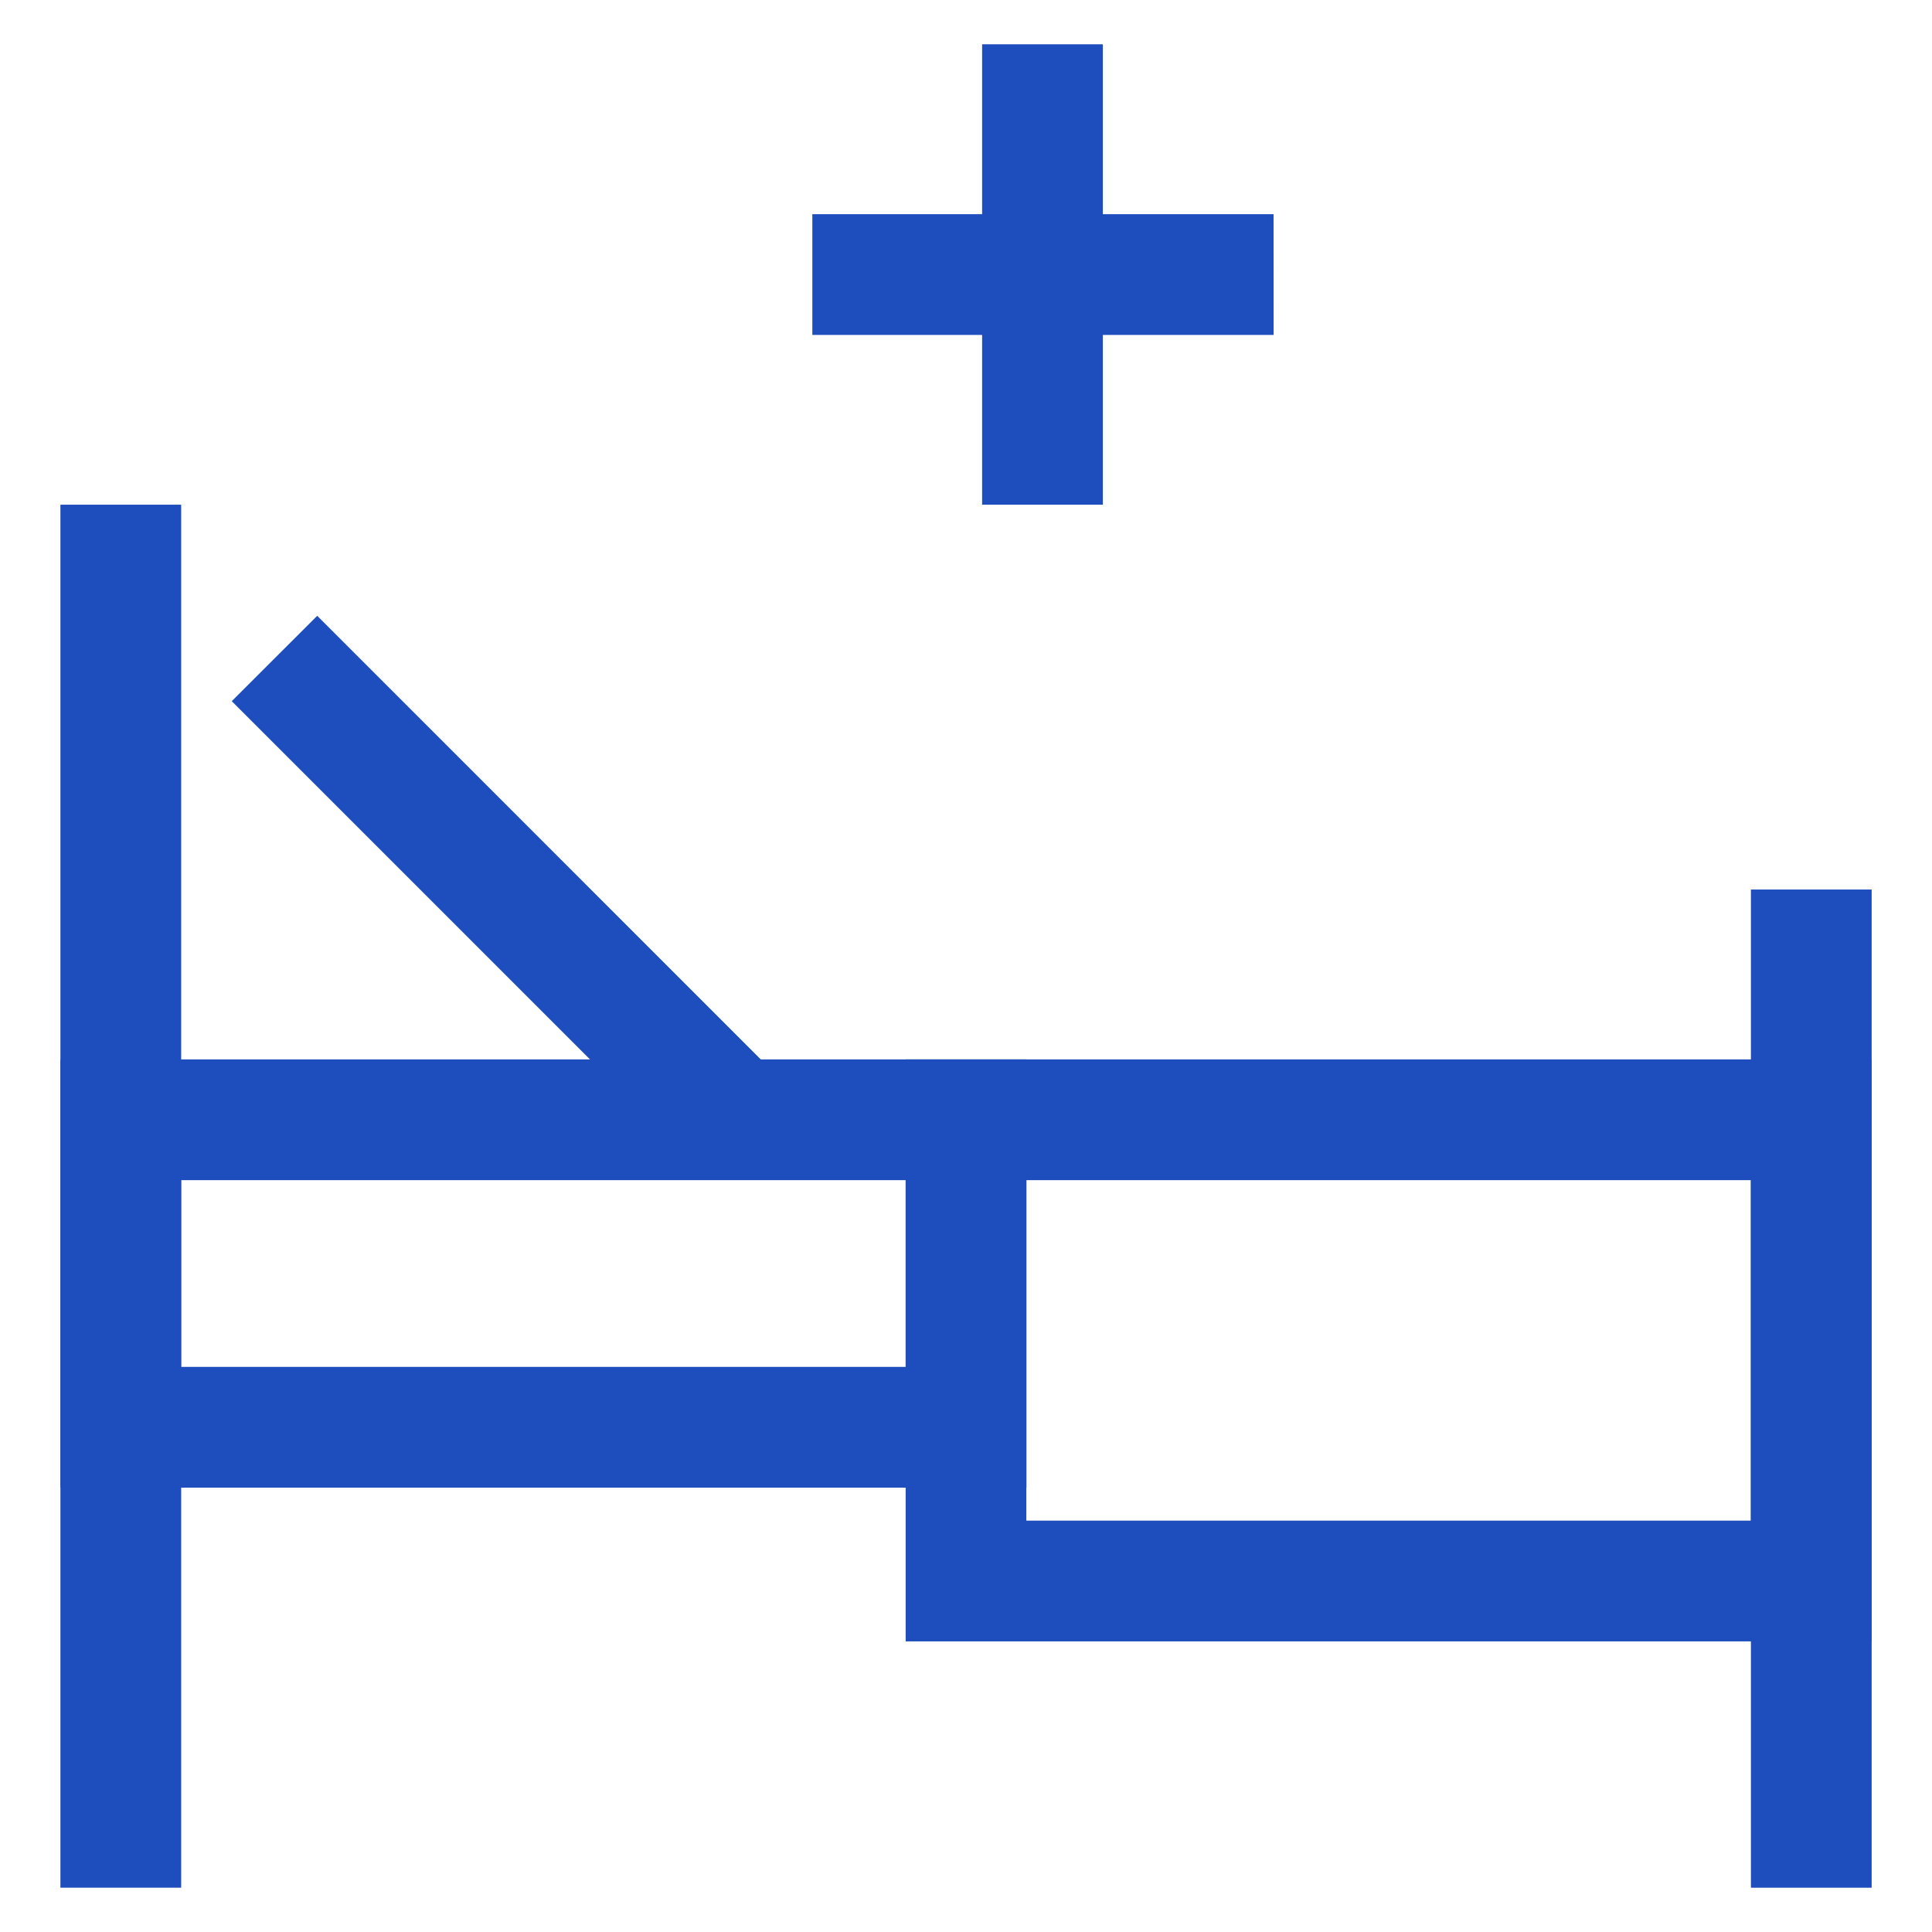
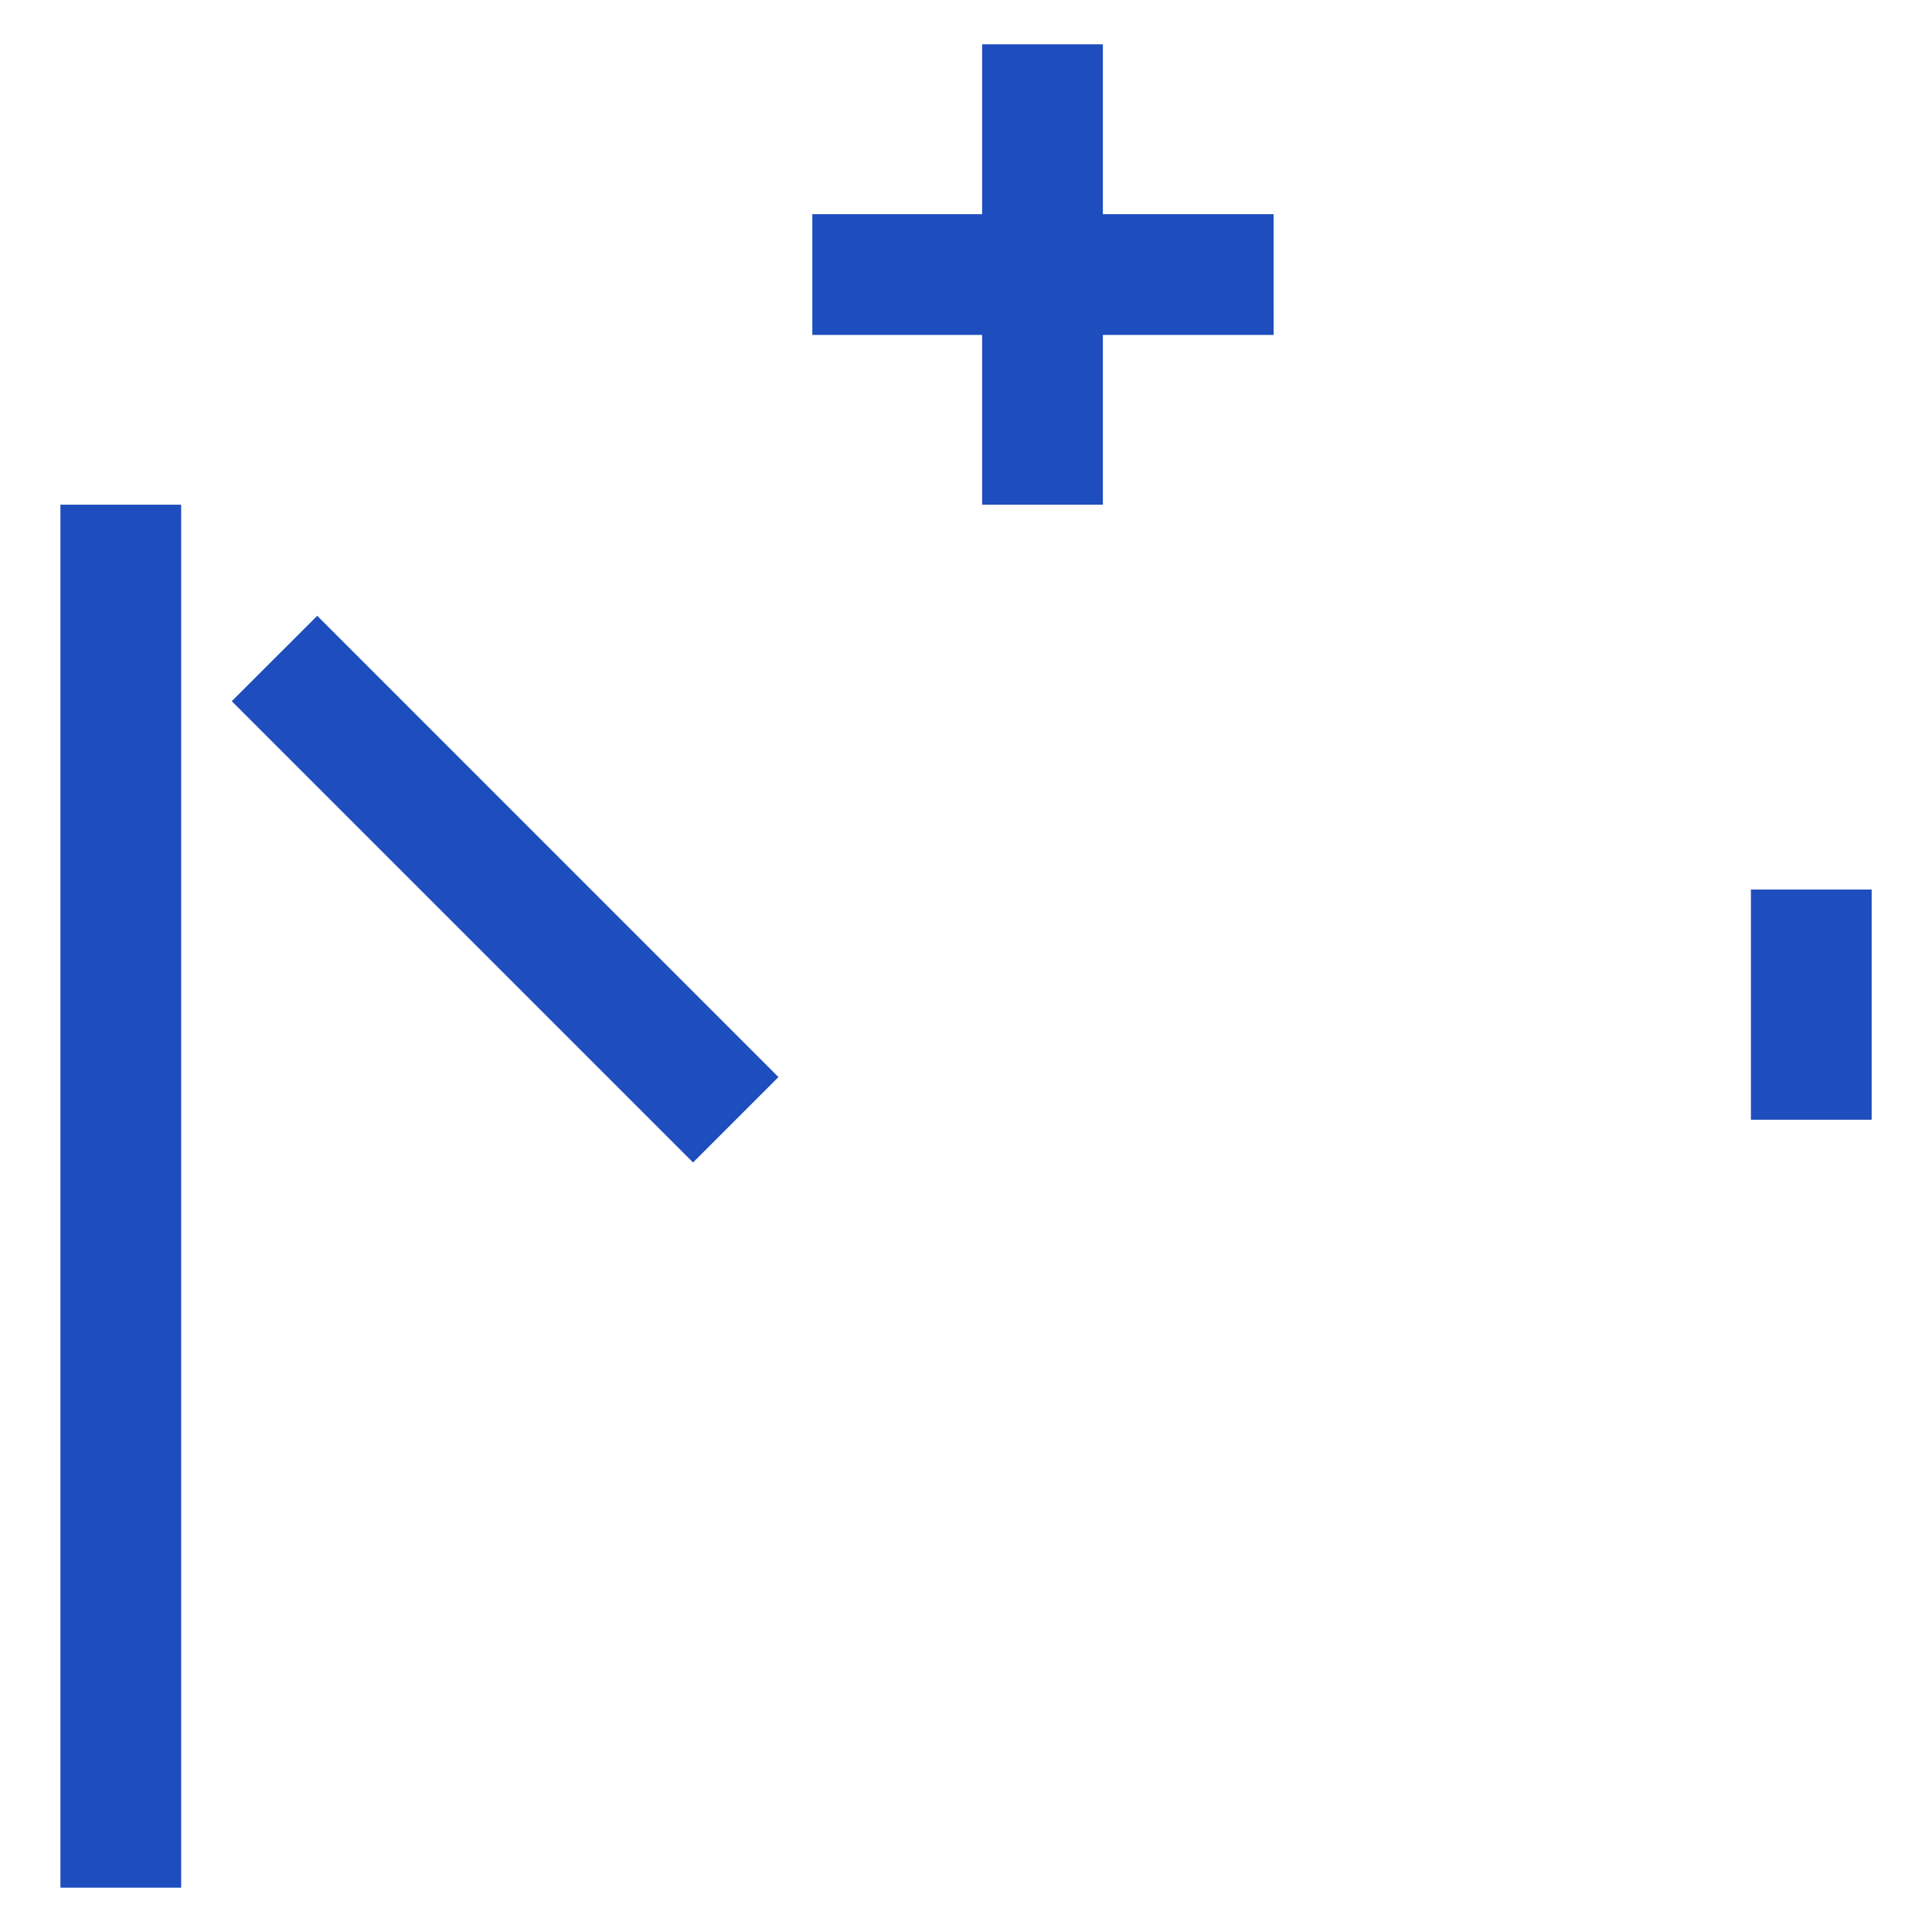
<svg xmlns="http://www.w3.org/2000/svg" width="26" height="26" viewBox="0 0 26 26" fill="none">
  <path fill-rule="evenodd" clip-rule="evenodd" d="M.813 25.404V6.792h1.625v18.612z" fill="#1E4EBD" />
-   <path fill-rule="evenodd" clip-rule="evenodd" d="M.813 14.257h13v5.763h-13zm1.625 1.625v2.513h9.75v-2.513zm22.75-.812v10.334h-1.625V15.07z" fill="#1E4EBD" />
-   <path fill-rule="evenodd" clip-rule="evenodd" d="M12.188 14.257h13v7.832h-13zm1.624 1.625v4.582h9.75v-4.582z" fill="#1E4EBD" />
  <path fill-rule="evenodd" clip-rule="evenodd" d="M23.563 15.069v-3.098h1.625v3.098zM13.217 6.792V.596h1.625v6.196z" fill="#1E4EBD" />
  <path fill-rule="evenodd" clip-rule="evenodd" d="M17.14 4.507h-6.208V2.882h6.207zM9.327 15.644 3.119 9.436l1.15-1.149 6.207 6.208z" fill="#1E4EBD" />
</svg>